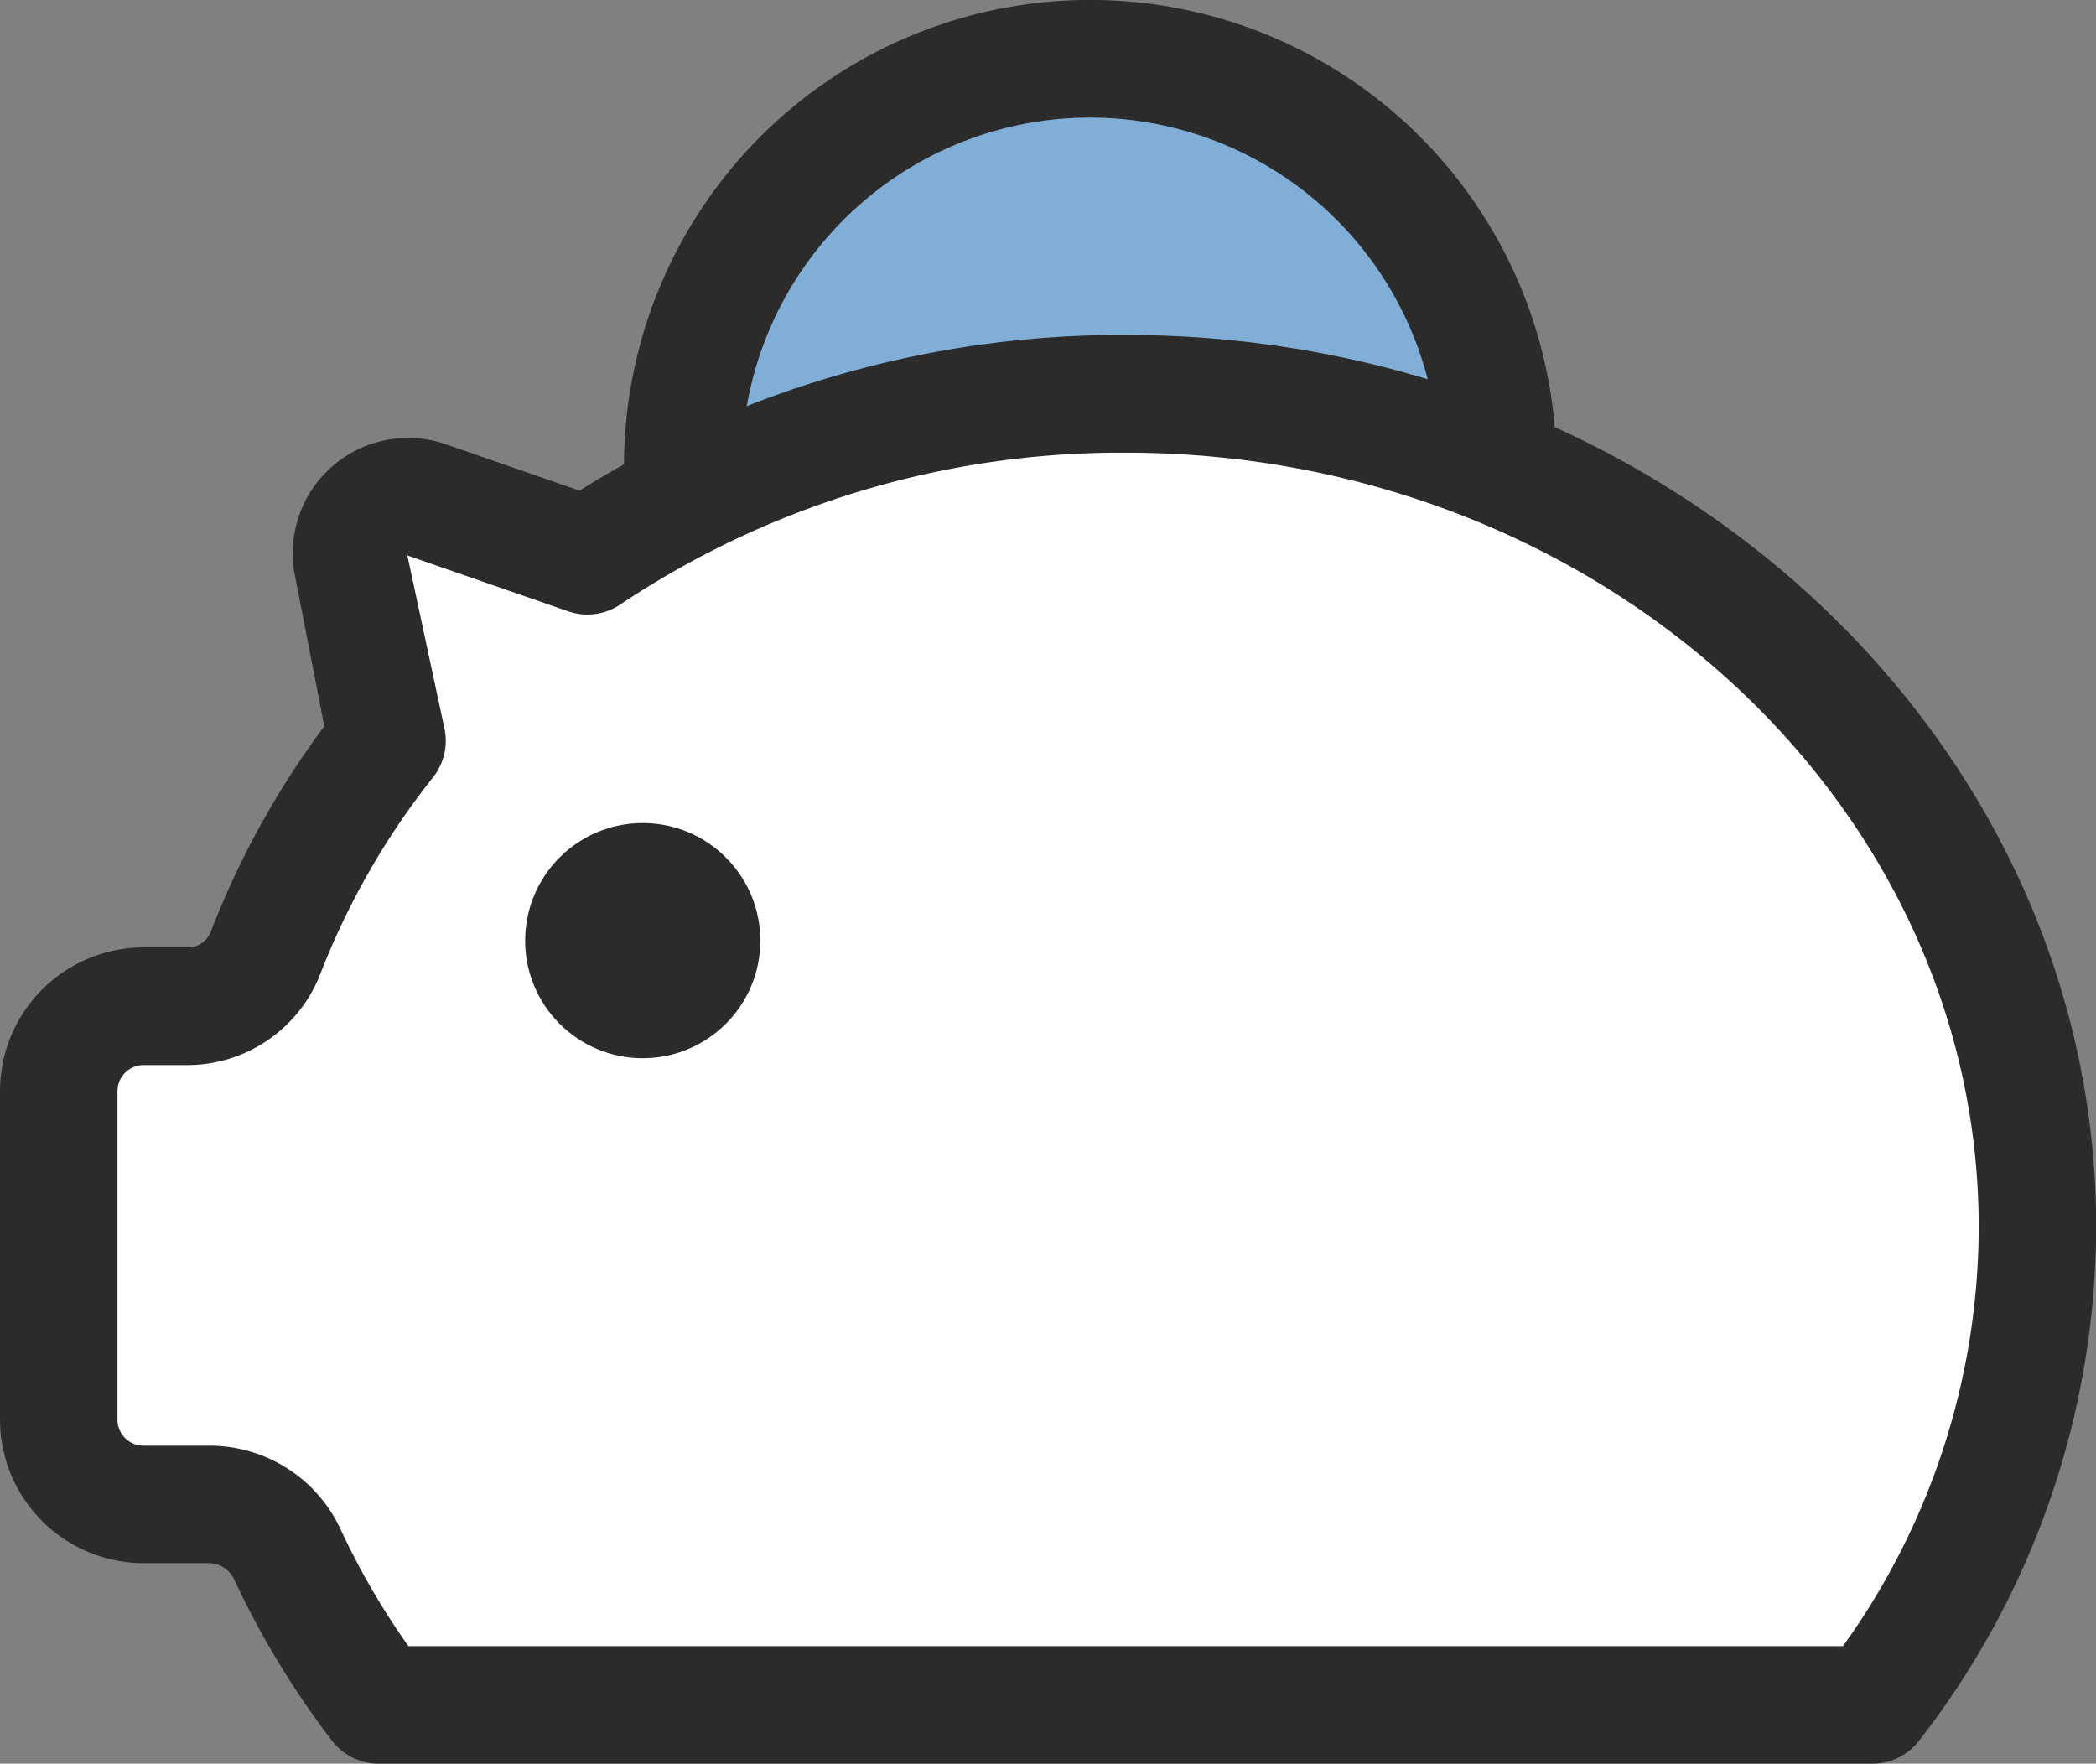
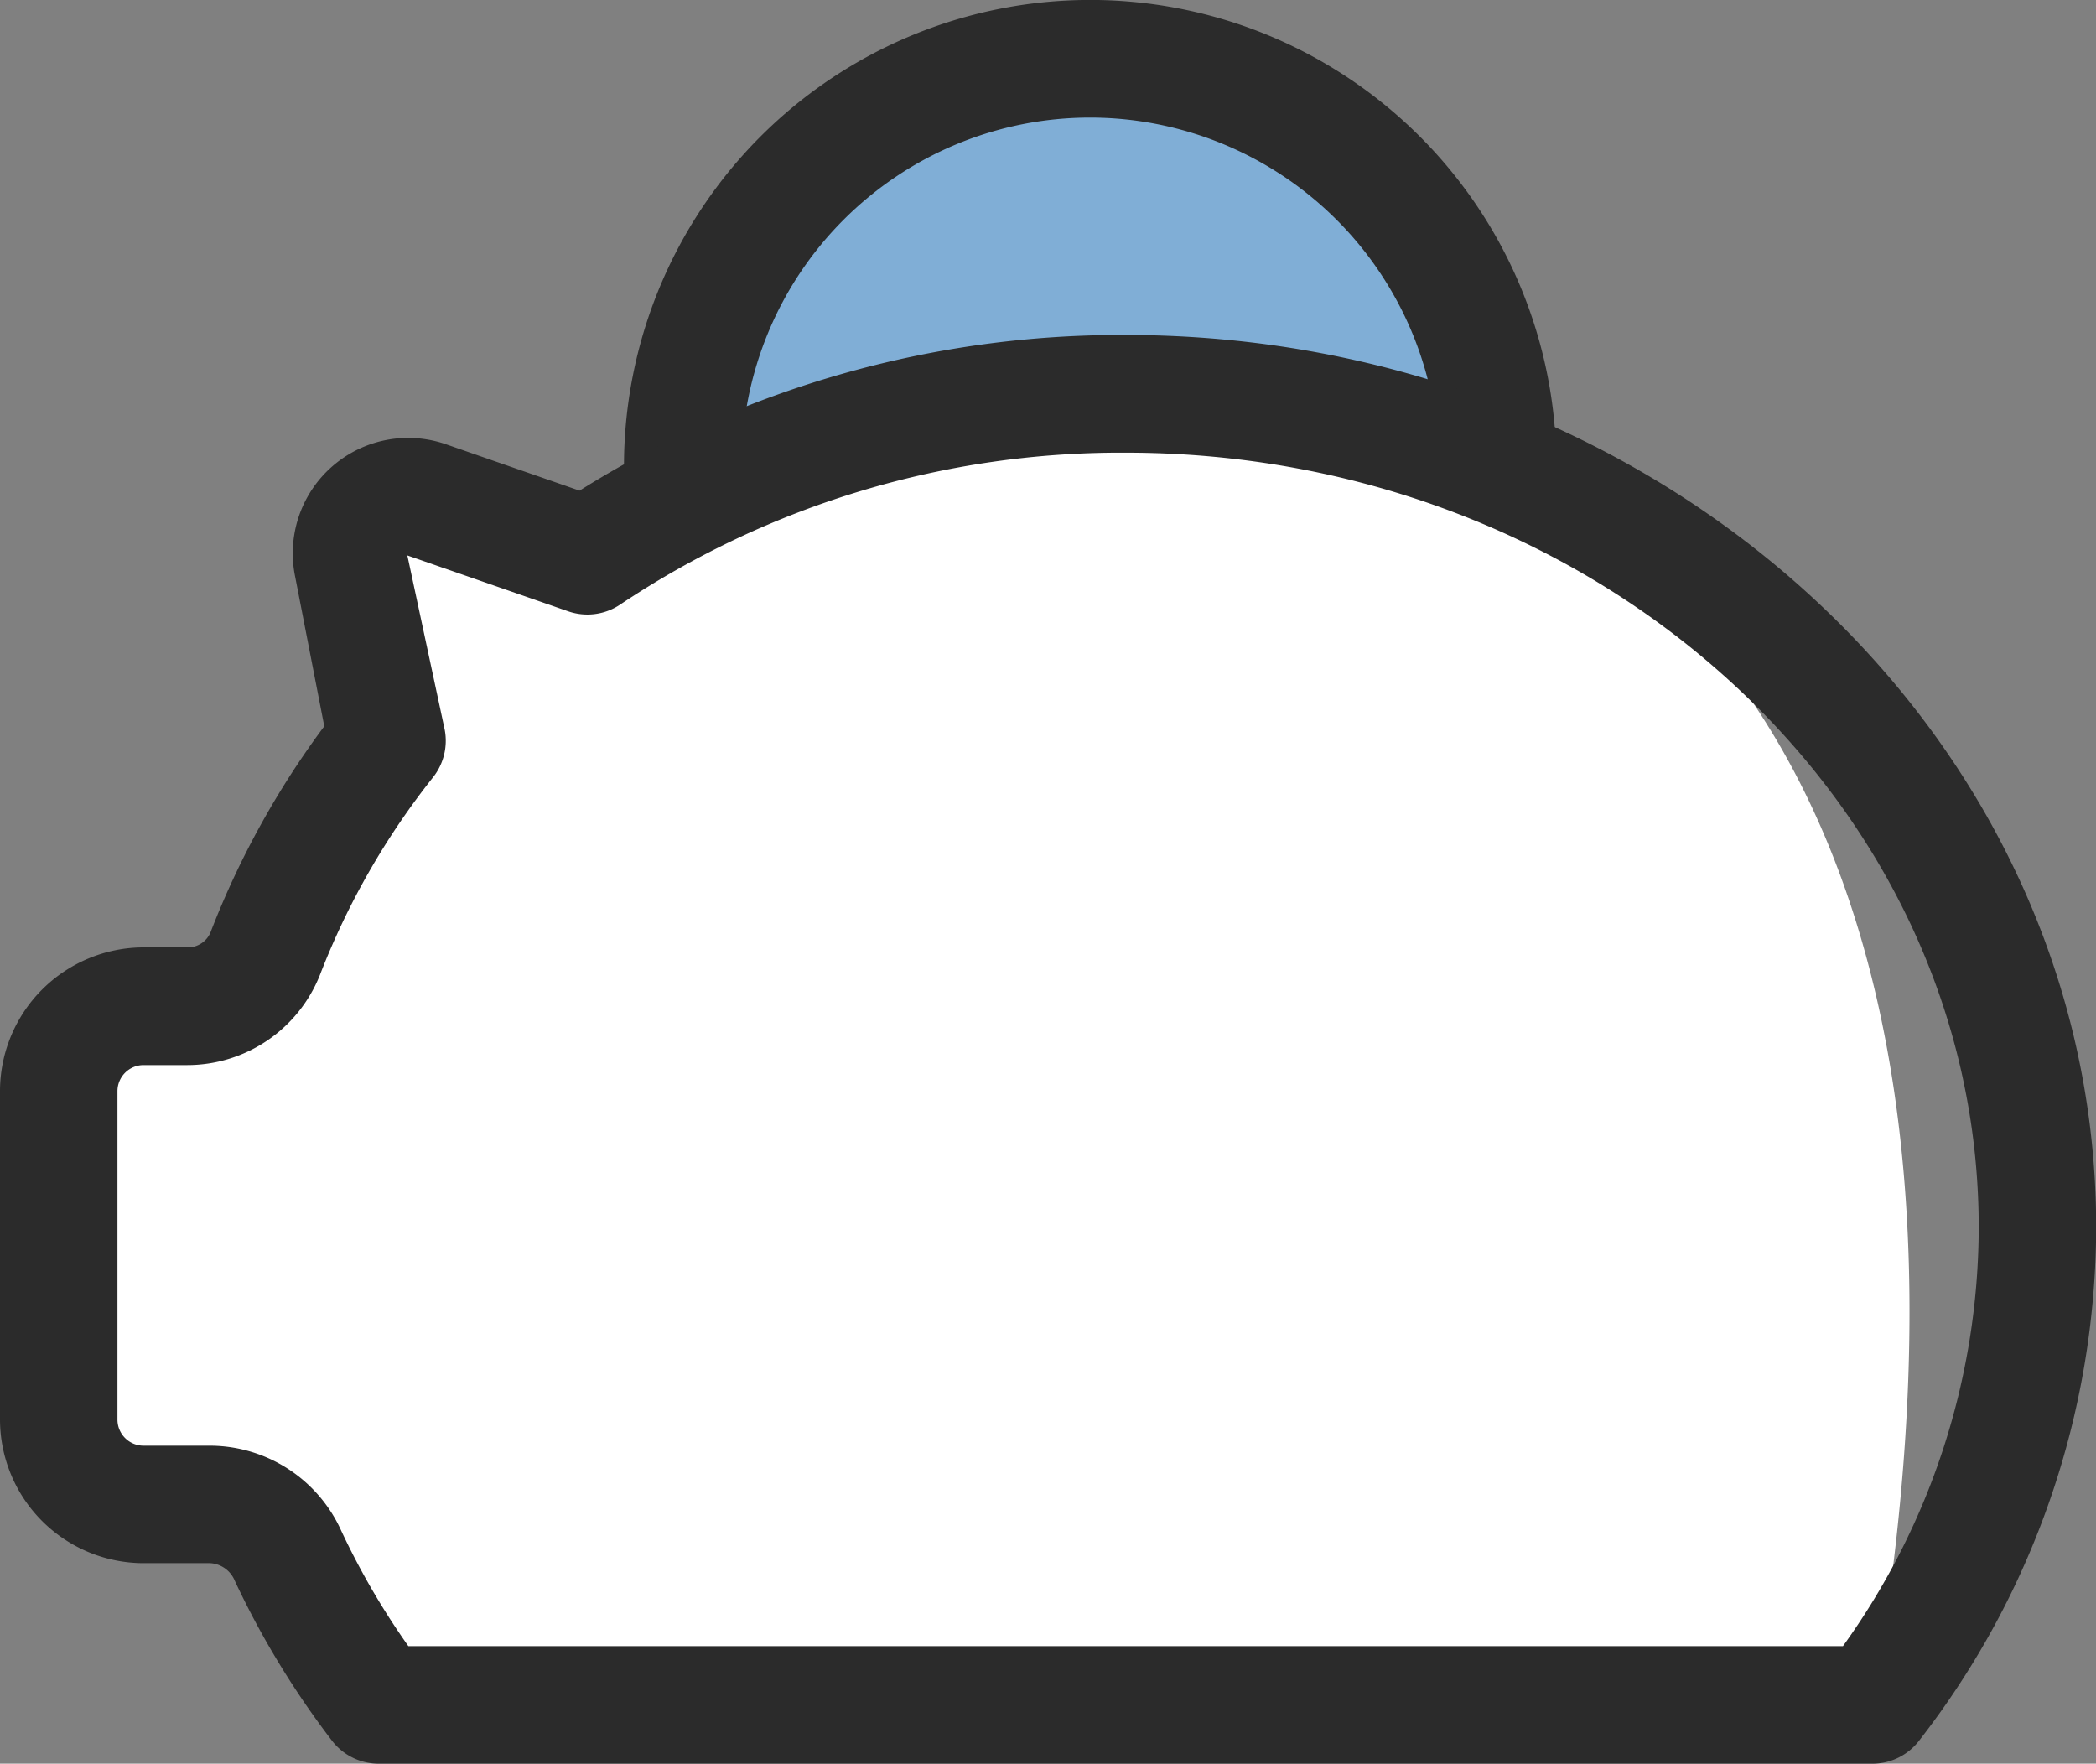
<svg xmlns="http://www.w3.org/2000/svg" width="35.653" height="30" viewBox="0 0 35.653 30">
  <rect x="0" y="0" width="35.653" height="30" fill="#808080" stroke="none" />
  <g id="グループ_3298" data-name="グループ 3298" transform="translate(-61.706 -681.211)">
    <g id="グループ_1221" data-name="グループ 1221">
      <circle id="楕円形_71" data-name="楕円形 71" cx="6.93" cy="6.93" r="6.93" transform="translate(73.321 682.211)" fill="#80aed6" />
      <path id="パス_2324" data-name="パス 2324" d="M80.25,697.07a7.93,7.93,0,1,1,7.93-7.929A7.938,7.938,0,0,1,80.25,697.07Zm0-13.859a5.93,5.93,0,1,0,5.93,5.93A5.936,5.936,0,0,0,80.25,683.211Z" fill="#2b2b2b" />
    </g>
    <g id="グループ_1222" data-name="グループ 1222">
-       <path id="パス_2325" data-name="パス 2325" d="M80.851,687.911a16.358,16.358,0,0,0-9.155,2.753l-2.735-.95a.962.962,0,0,0-1.26,1.093l.586,3.009a13.905,13.905,0,0,0-2.07,3.618,1.417,1.417,0,0,1-1.332.894h-.736a1.444,1.444,0,0,0-1.443,1.444v5.586a1.444,1.444,0,0,0,1.443,1.444h1.134a1.473,1.473,0,0,1,1.326.875,13.743,13.743,0,0,0,1.537,2.534H93.555a13.294,13.294,0,0,0,2.8-8.119C96.359,694.26,89.416,687.911,80.851,687.911Z" fill="#fff" />
+       <path id="パス_2325" data-name="パス 2325" d="M80.851,687.911a16.358,16.358,0,0,0-9.155,2.753l-2.735-.95a.962.962,0,0,0-1.26,1.093l.586,3.009a13.905,13.905,0,0,0-2.07,3.618,1.417,1.417,0,0,1-1.332.894h-.736a1.444,1.444,0,0,0-1.443,1.444v5.586a1.444,1.444,0,0,0,1.443,1.444h1.134a1.473,1.473,0,0,1,1.326.875,13.743,13.743,0,0,0,1.537,2.534H93.555C96.359,694.26,89.416,687.911,80.851,687.911Z" fill="#fff" />
      <path id="パス_2326" data-name="パス 2326" d="M93.555,711.211H68.146a1,1,0,0,1-.794-.392A14.8,14.8,0,0,1,65.7,708.1a.482.482,0,0,0-.42-.3H64.149a2.446,2.446,0,0,1-2.443-2.444v-5.586a2.447,2.447,0,0,1,2.443-2.444h.736a.418.418,0,0,0,.4-.251,14.788,14.788,0,0,1,1.937-3.511l-.5-2.567a1.963,1.963,0,0,1,2.57-2.229l2.272.789a17.346,17.346,0,0,1,9.29-2.648c9.1,0,16.508,6.81,16.508,15.181a14.269,14.269,0,0,1-3.01,8.727A1,1,0,0,1,93.555,711.211Zm-24.9-2h24.4a12.227,12.227,0,0,0,2.309-7.119c0-7.268-6.508-13.181-14.508-13.181a15.326,15.326,0,0,0-8.6,2.583,1,1,0,0,1-.886.115l-2.735-.95.636,2.966a1,1,0,0,1-.2.809,12.877,12.877,0,0,0-1.922,3.358,2.429,2.429,0,0,1-2.266,1.536h-.736a.444.444,0,0,0-.443.444v5.586a.444.444,0,0,0,.443.444h1.134a2.457,2.457,0,0,1,2.232,1.452A12.793,12.793,0,0,0,68.652,709.211Z" fill="#2b2b2b" />
    </g>
-     <circle id="楕円形_72" data-name="楕円形 72" cx="2" cy="2" r="2" transform="translate(70.639 695.211)" fill="#2b2b2b" />
  </g>
</svg>